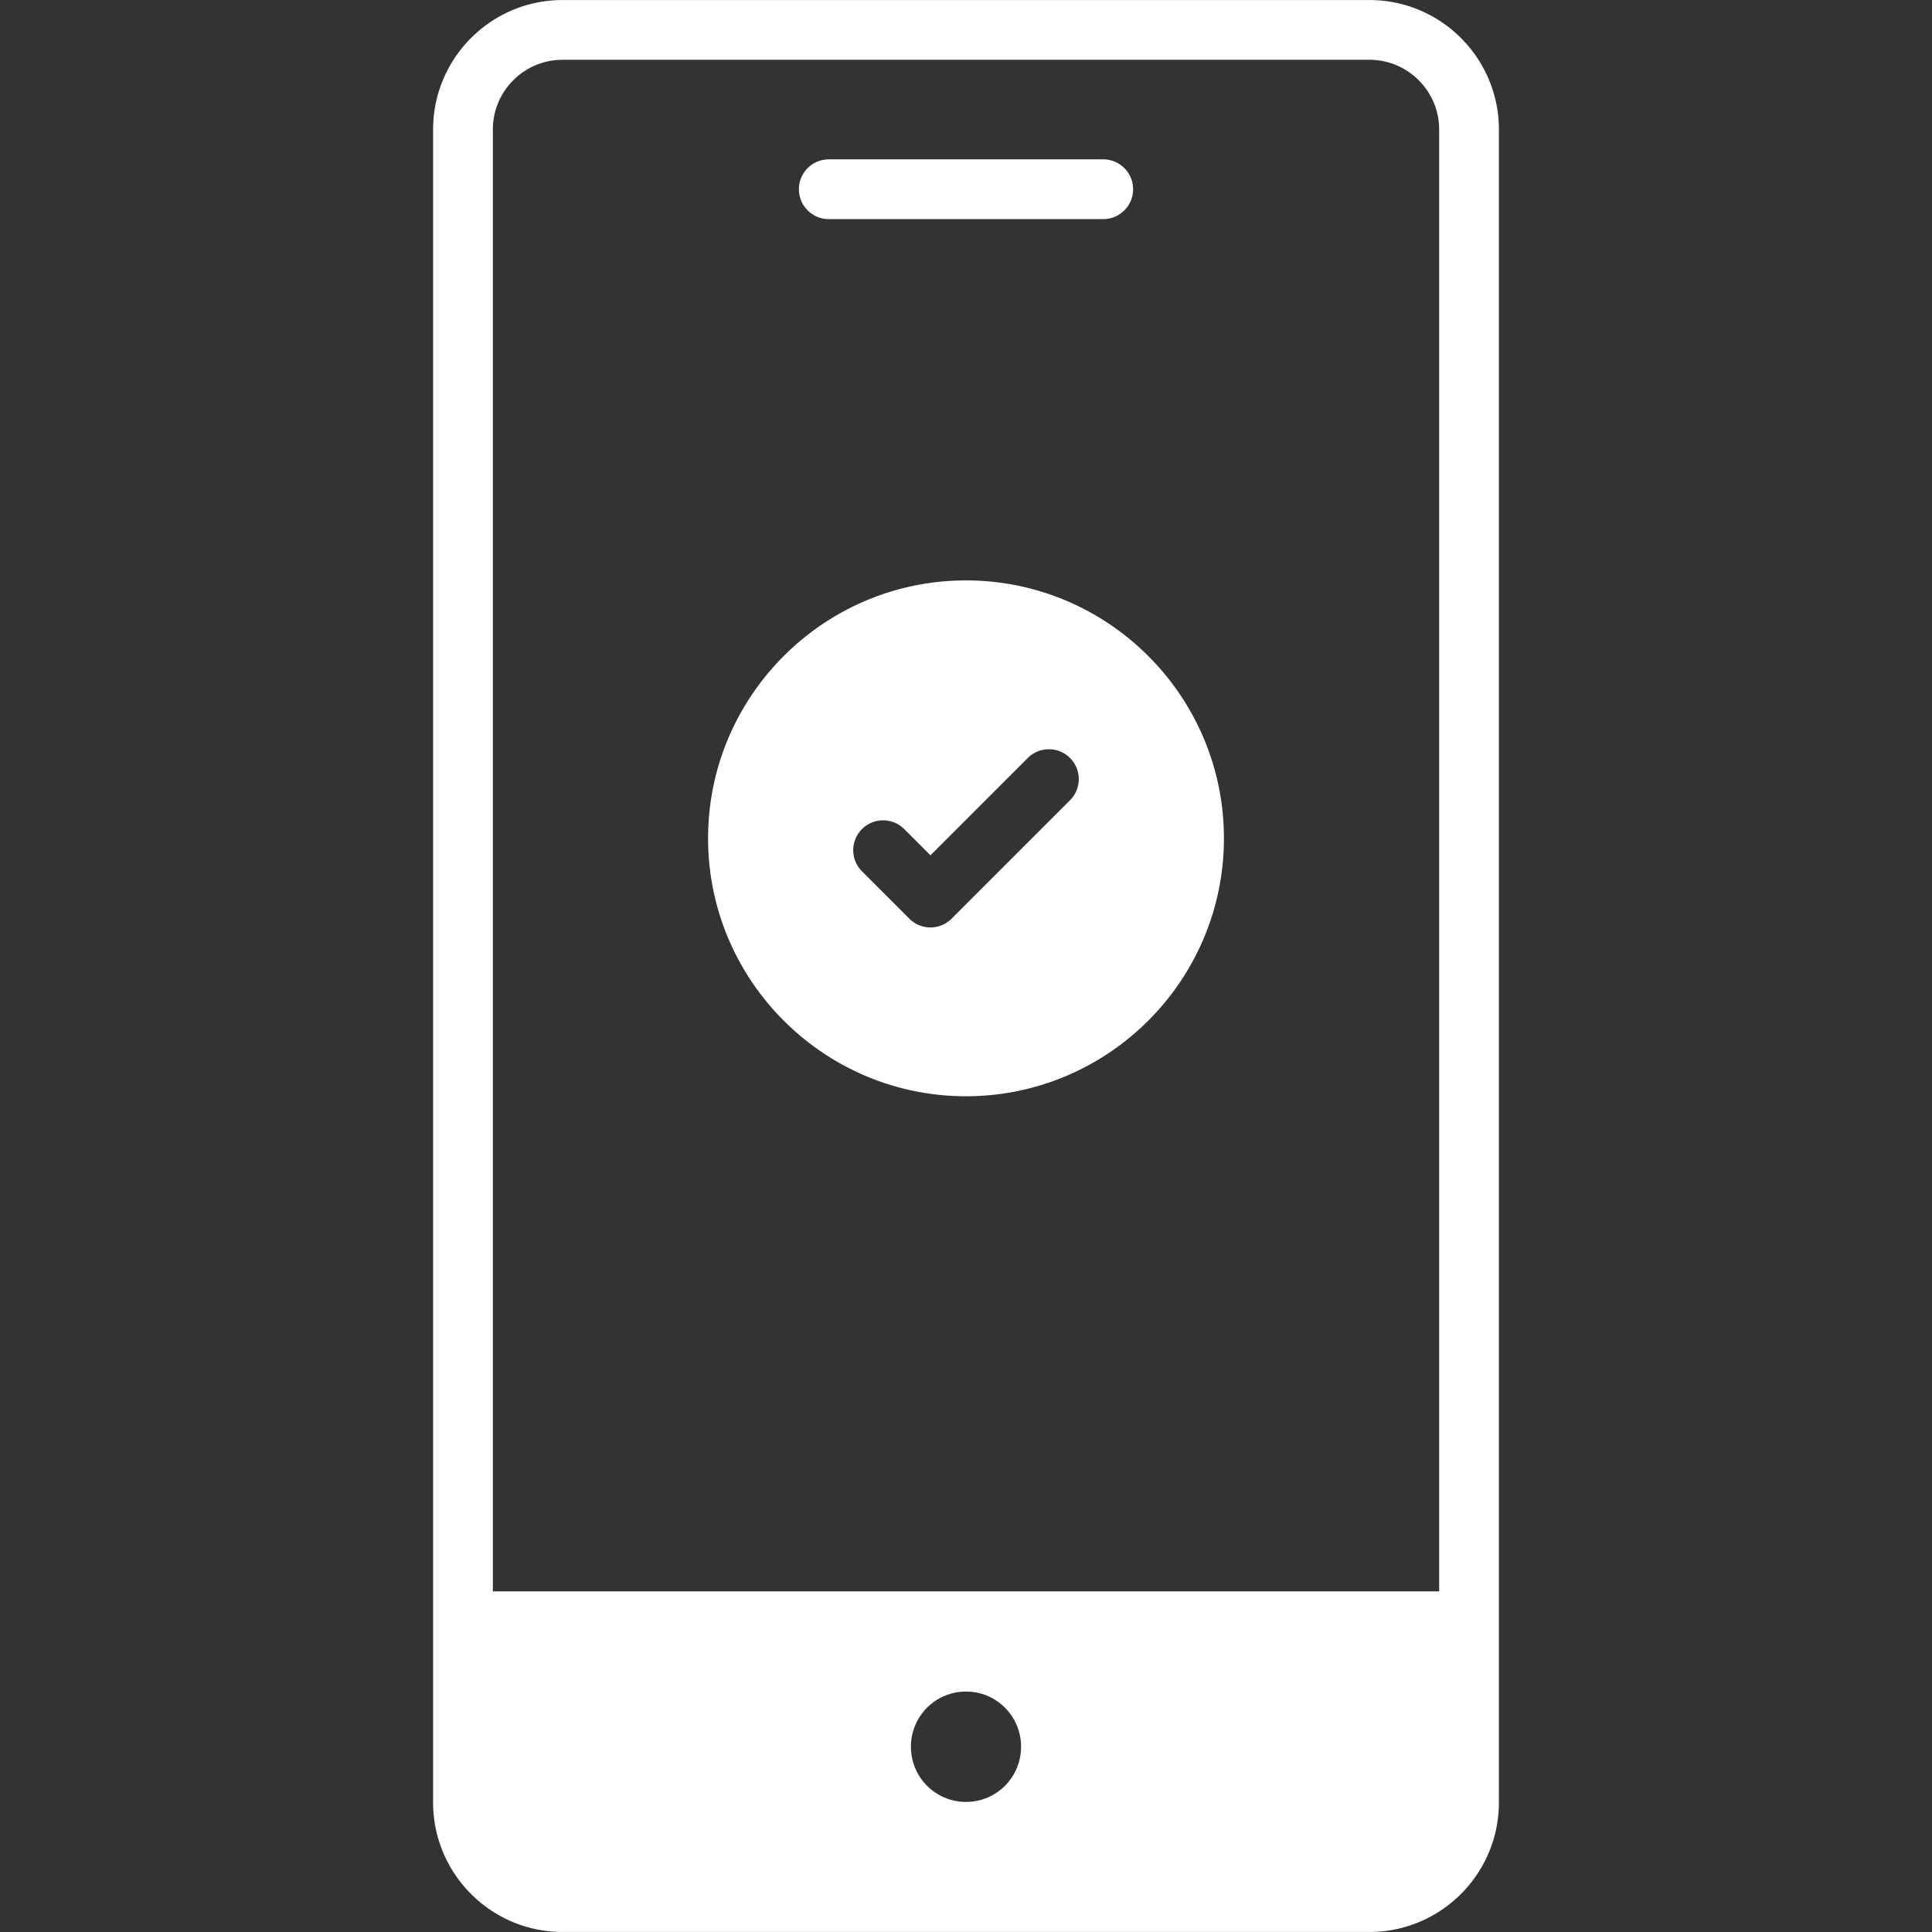
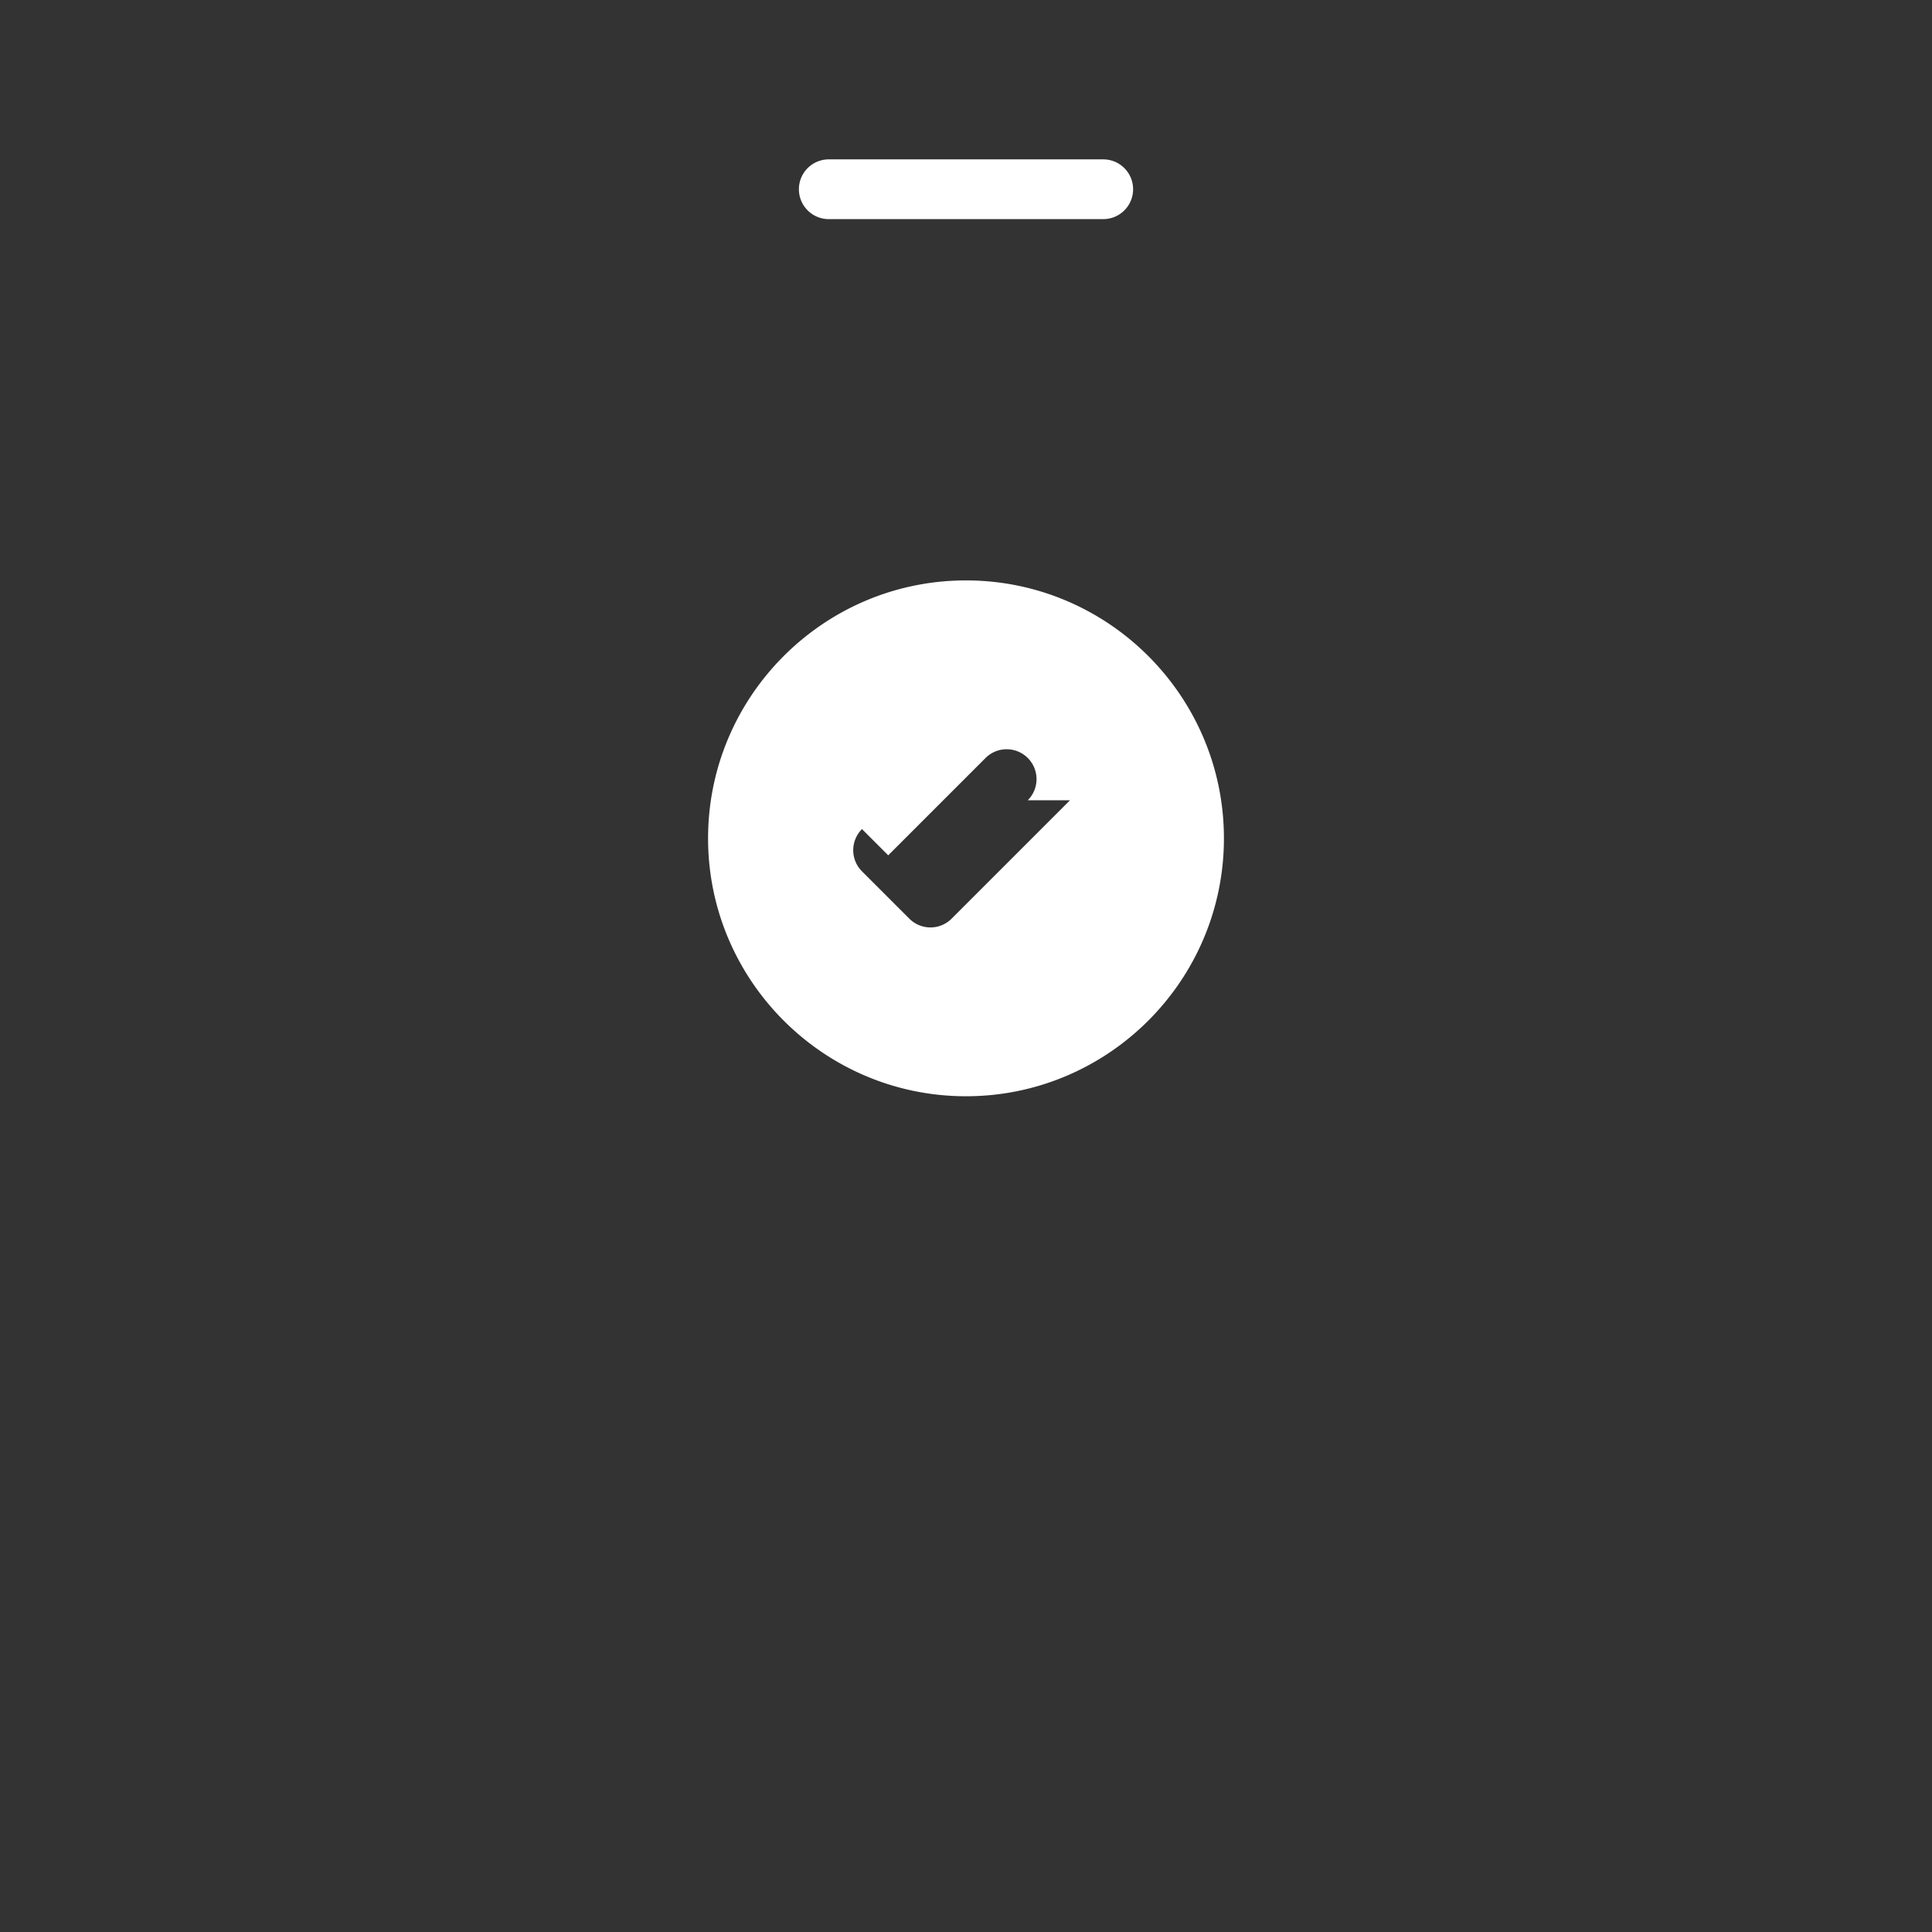
<svg xmlns="http://www.w3.org/2000/svg" version="1.1" width="512" height="512" x="0" y="0" viewBox="0 0 512 512" style="enable-background:new 0 0 512 512" xml:space="preserve" class="">
  <rect x="0" y="0" width="512" height="512" fill="#333333" stroke="none" />
  <g>
-     <path d="M362.916.009H149.084c-18.917 0-34.308 15.391-34.308 34.308v443.365c0 18.917 15.391 34.308 34.308 34.308h213.832c18.917 0 34.308-15.391 34.308-34.308V34.317c0-18.916-15.391-34.308-34.308-34.308zM149.084 15.844h213.832c10.185 0 18.474 8.288 18.474 18.474v387.416H130.61V34.317c0-10.185 8.289-18.473 18.474-18.473zm92.321 447.06a14.586 14.586 0 0 1 14.621-14.621c8.076 0 14.568 6.545 14.568 14.621 0 8.075-6.492 14.62-14.568 14.62a14.586 14.586 0 0 1-14.621-14.62z" fill="#ffffff" opacity="1" data-original="#000000" />
-     <path d="M292.367 58.069h-72.732c-4.374 0-7.917-3.544-7.917-7.917s3.544-7.917 7.917-7.917h72.732c4.374 0 7.917 3.544 7.917 7.917s-3.543 7.917-7.917 7.917zM256 153.815c-37.686 0-68.352 30.666-68.352 68.352s30.666 68.352 68.352 68.352 68.352-30.666 68.352-68.352-30.666-68.352-68.352-68.352zm27.566 58.259-31.385 31.385a7.913 7.913 0 0 1-11.195 0l-12.551-12.549a7.913 7.913 0 0 1 0-11.195c3.088-3.093 8.103-3.093 11.195 0l6.953 6.951 25.788-25.788a7.913 7.913 0 0 1 11.195 0 7.914 7.914 0 0 1 0 11.196z" fill="#ffffff" opacity="1" data-original="#000000" />
+     <path d="M292.367 58.069h-72.732c-4.374 0-7.917-3.544-7.917-7.917s3.544-7.917 7.917-7.917h72.732c4.374 0 7.917 3.544 7.917 7.917s-3.543 7.917-7.917 7.917zM256 153.815c-37.686 0-68.352 30.666-68.352 68.352s30.666 68.352 68.352 68.352 68.352-30.666 68.352-68.352-30.666-68.352-68.352-68.352zm27.566 58.259-31.385 31.385a7.913 7.913 0 0 1-11.195 0l-12.551-12.549a7.913 7.913 0 0 1 0-11.195l6.953 6.951 25.788-25.788a7.913 7.913 0 0 1 11.195 0 7.914 7.914 0 0 1 0 11.196z" fill="#ffffff" opacity="1" data-original="#000000" />
  </g>
</svg>